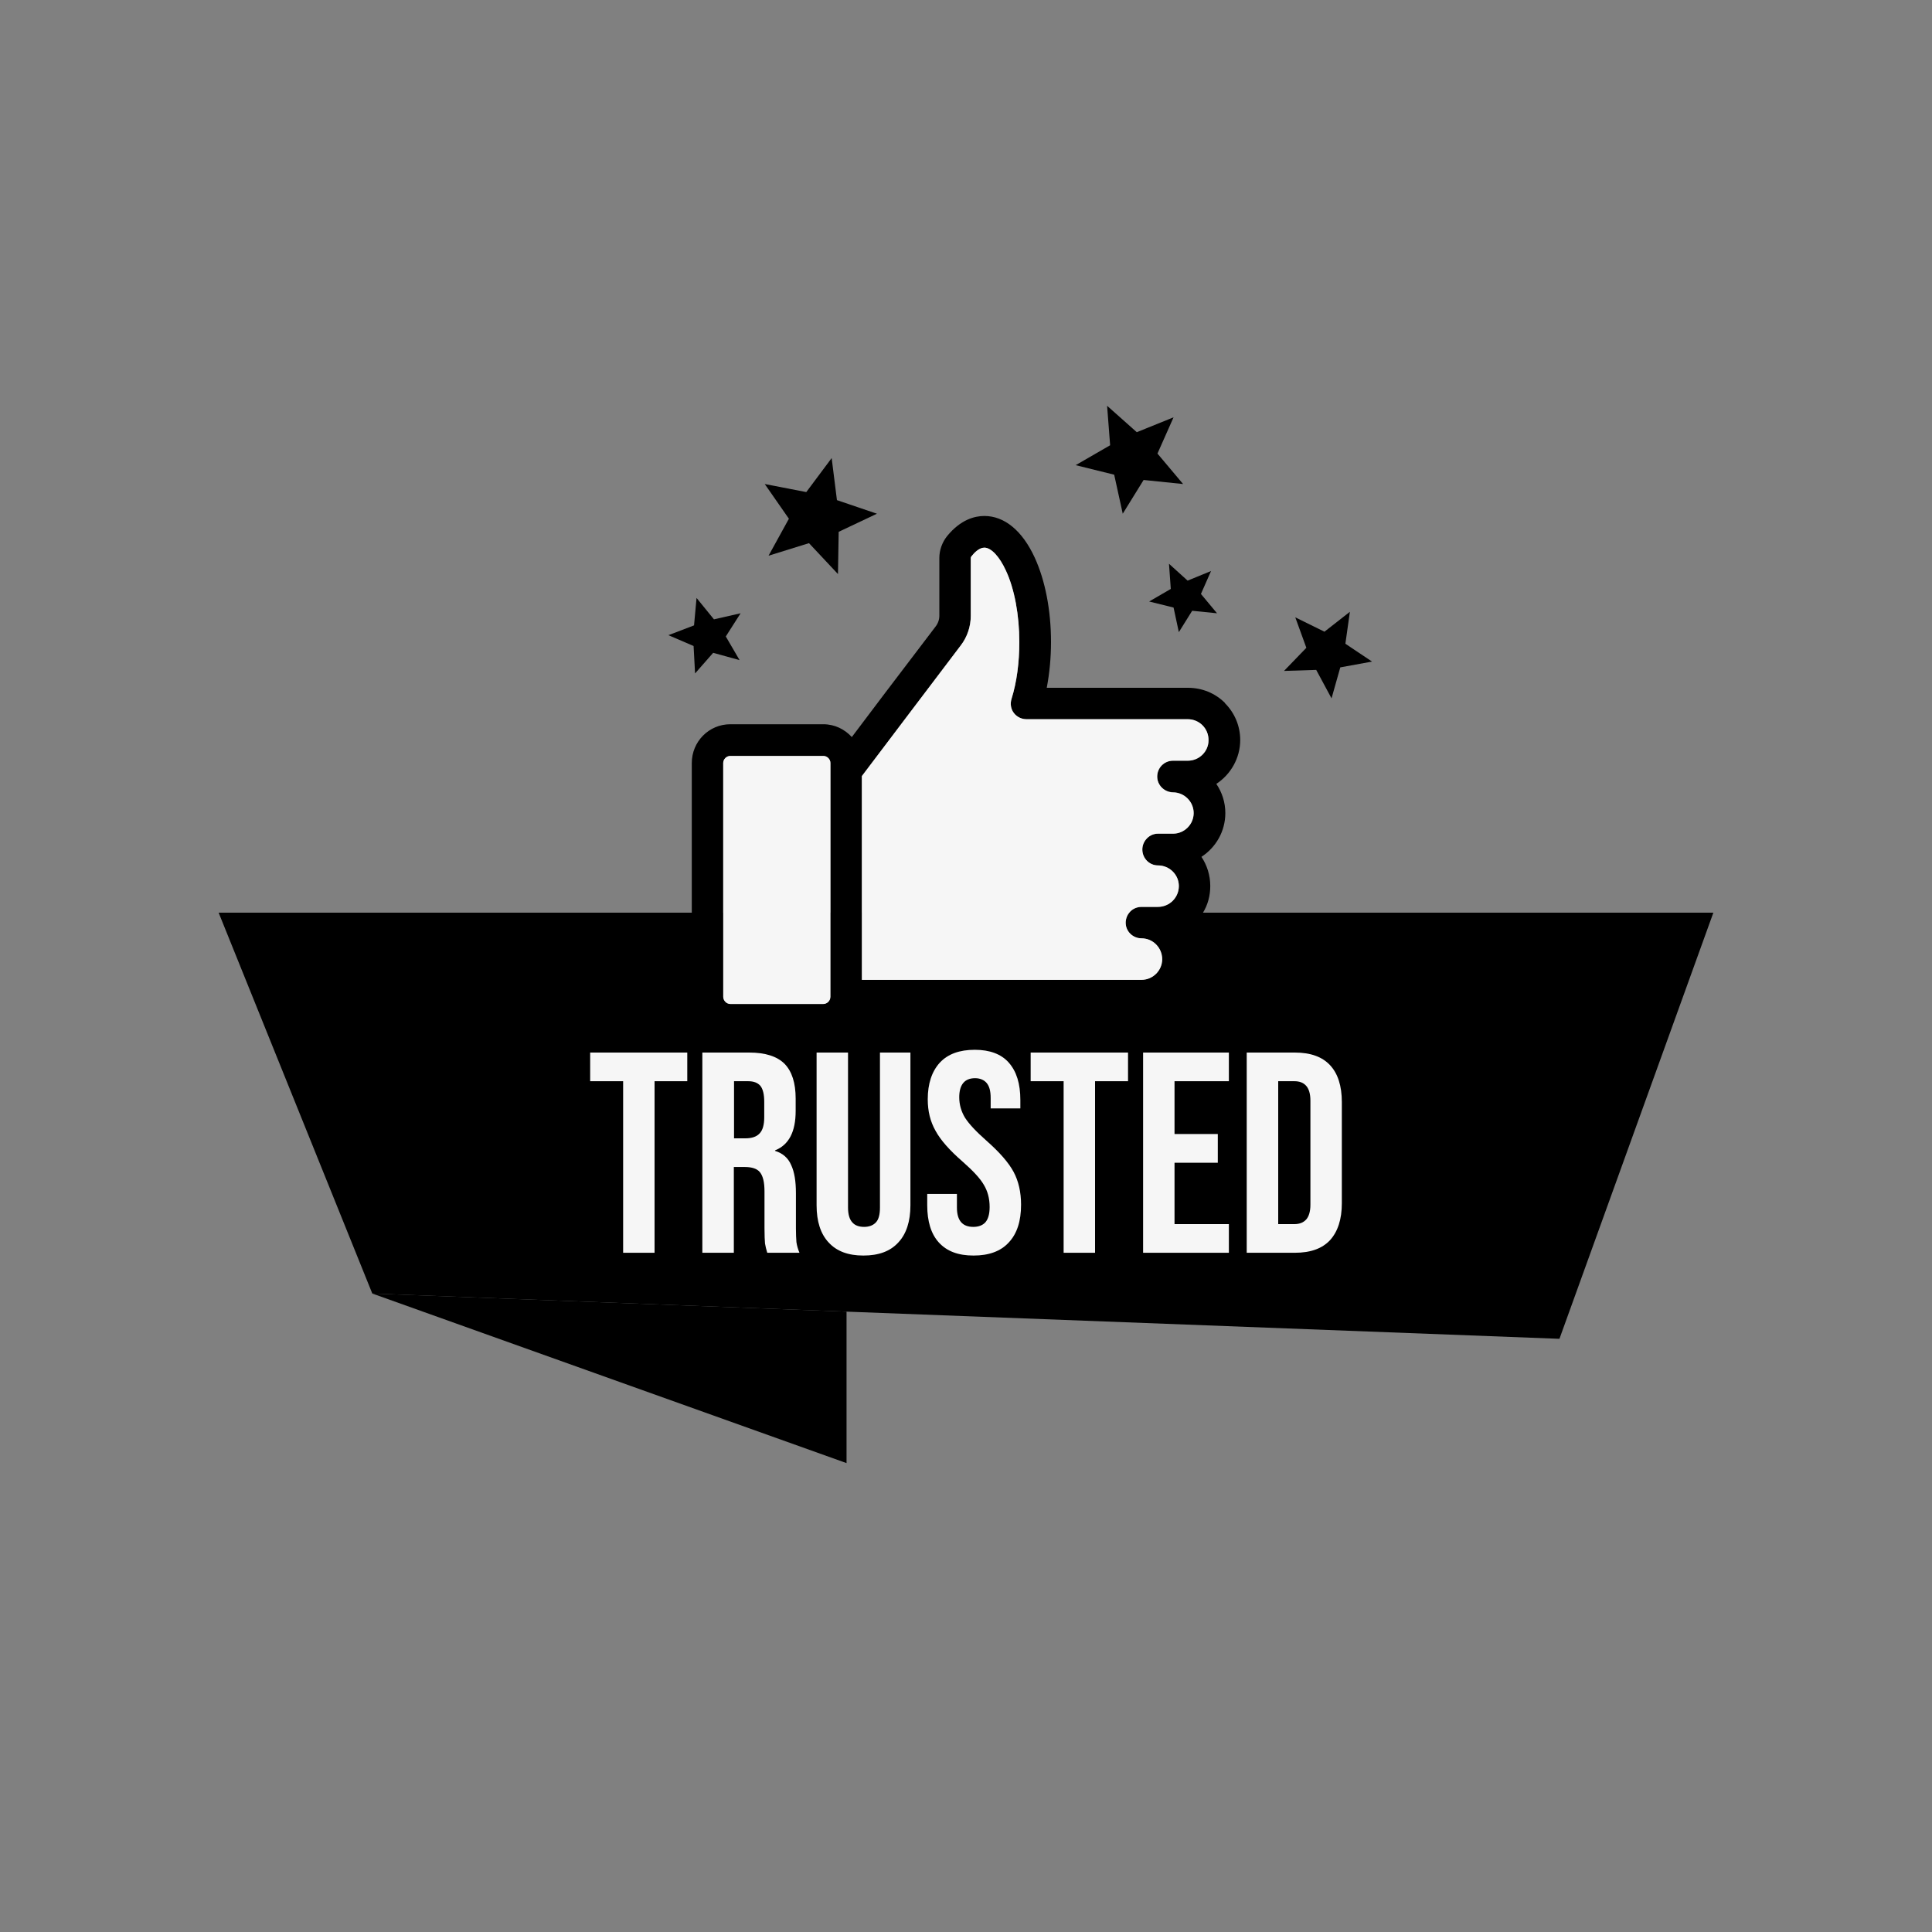
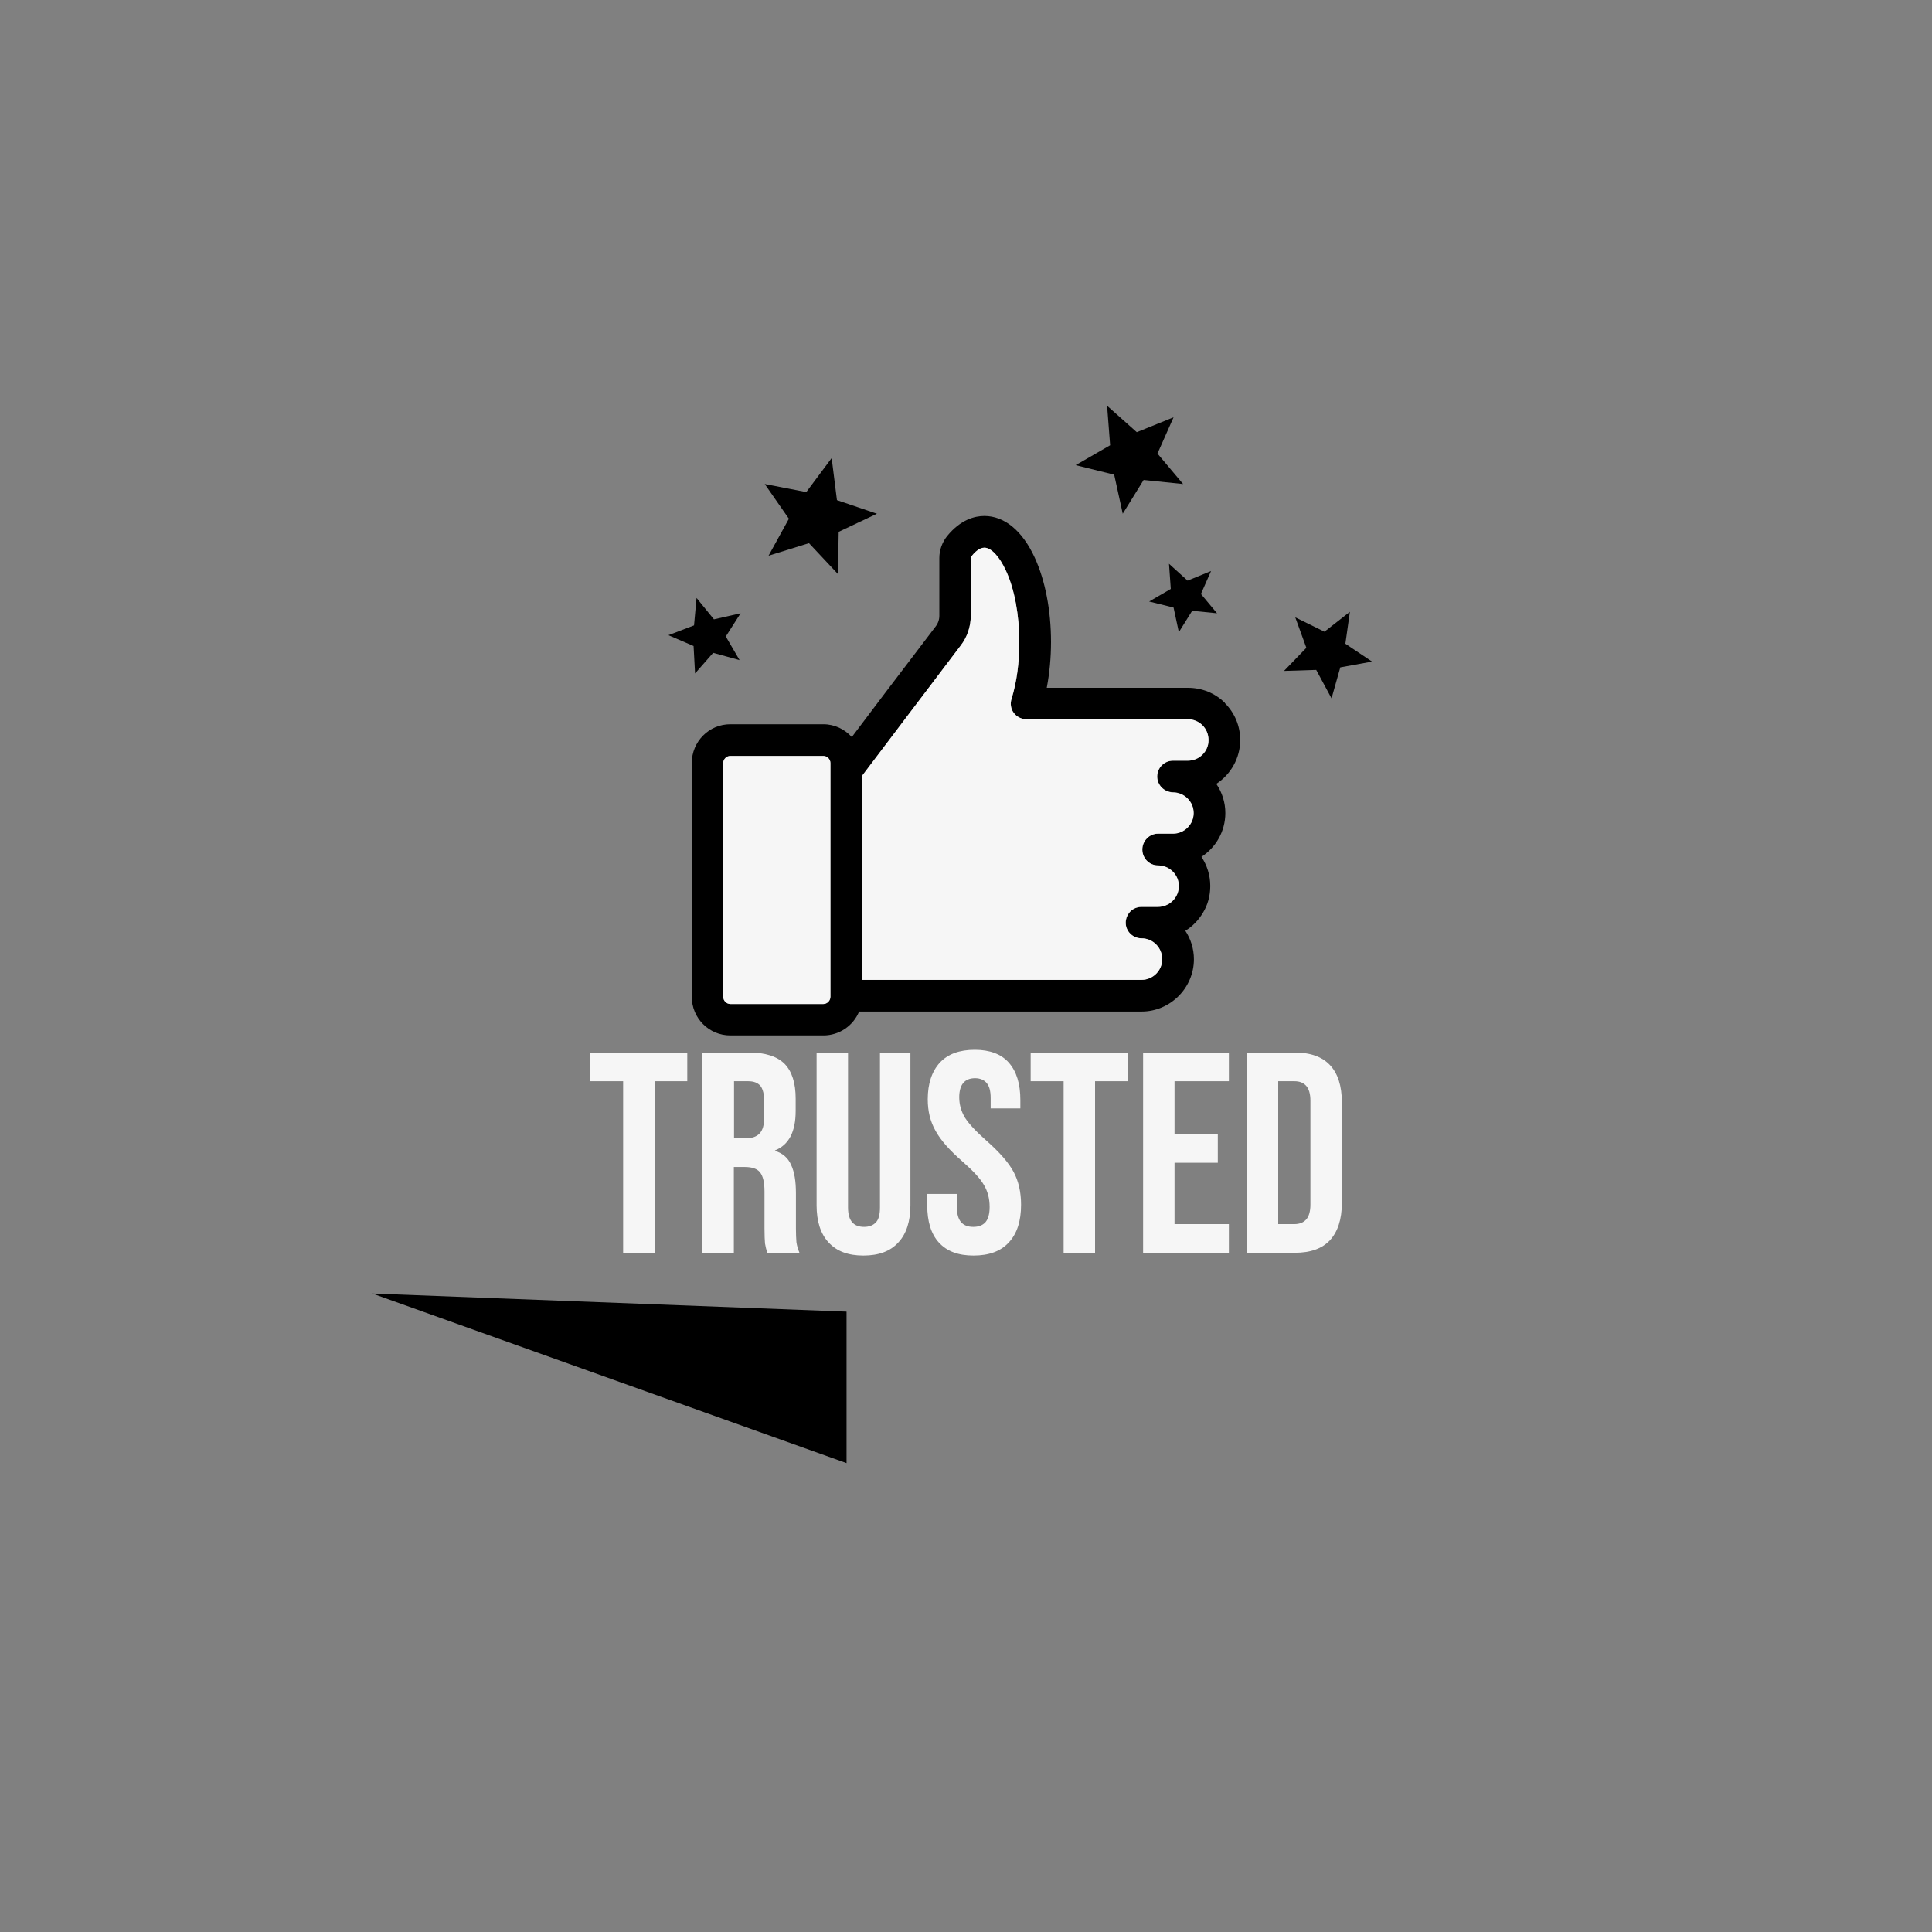
<svg xmlns="http://www.w3.org/2000/svg" version="1.0" preserveAspectRatio="xMidYMid meet" height="40" viewBox="0 0 30 30" zoomAndPan="magnify" width="40">
  <rect x="0" y="0" width="30" height="30" fill="#808080" stroke="none" />
  <defs>
    <clipPath id="a943ba1801">
      <path clip-rule="nonzero" d="M 5 20 L 14 20 L 14 22.992 L 5 22.992 Z M 5 20" />
    </clipPath>
    <clipPath id="3bf49ea298">
-       <path clip-rule="nonzero" d="M 3.387 14 L 26.613 14 L 26.613 21 L 3.387 21 Z M 3.387 14" />
-     </clipPath>
+       </clipPath>
    <clipPath id="9bb7c6a62f">
      <path clip-rule="nonzero" d="M 16 6.301 L 19 6.301 L 19 8 L 16 8 Z M 16 6.301" />
    </clipPath>
  </defs>
  <g clip-path="url(#a943ba1801)">
    <path fill-rule="nonzero" fill-opacity="1" d="M 13.145 20.367 L 13.145 22.719 L 5.781 20.086 Z M 13.145 20.367" fill="#000000" />
  </g>
  <g clip-path="url(#3bf49ea298)">
    <path fill-rule="nonzero" fill-opacity="1" d="M 26.605 14.172 L 24.215 20.789 L 13.145 20.367 L 5.781 20.086 L 3.395 14.172 L 11.23 14.172 L 11.23 15.477 C 11.23 15.539 11.281 15.59 11.34 15.59 L 12.785 15.59 C 12.844 15.59 12.895 15.539 12.895 15.477 L 12.895 14.172 L 13.383 14.172 L 13.383 15.215 L 17.727 15.215 C 17.902 15.215 18.047 15.07 18.047 14.895 C 18.047 14.715 17.902 14.57 17.727 14.57 C 17.59 14.57 17.48 14.461 17.48 14.328 C 17.48 14.27 17.5 14.215 17.535 14.172 Z M 26.605 14.172" fill="#000000" />
  </g>
  <path fill-rule="nonzero" fill-opacity="1" d="M 19.027 12.625 C 19.027 12.461 18.977 12.305 18.887 12.172 C 19.109 12.027 19.258 11.773 19.258 11.492 C 19.258 11.273 19.172 11.07 19.02 10.918 C 19.02 10.918 19.02 10.914 19.02 10.914 C 18.867 10.762 18.664 10.68 18.445 10.68 L 16.254 10.68 C 16.297 10.453 16.32 10.215 16.32 9.969 C 16.32 9.477 16.23 9.012 16.066 8.656 C 15.875 8.242 15.598 8.012 15.285 8.012 C 15.137 8.012 14.918 8.066 14.707 8.324 C 14.629 8.422 14.586 8.543 14.586 8.664 L 14.586 9.562 C 14.586 9.621 14.566 9.68 14.527 9.73 L 13.734 10.773 L 13.227 11.445 C 13.117 11.324 12.961 11.246 12.785 11.246 L 11.34 11.246 C 11.008 11.246 10.742 11.516 10.742 11.848 L 10.742 15.477 C 10.742 15.809 11.008 16.078 11.34 16.078 L 12.785 16.078 C 13.035 16.078 13.25 15.926 13.34 15.707 L 17.727 15.707 C 18.172 15.707 18.539 15.34 18.539 14.895 C 18.539 14.73 18.488 14.578 18.406 14.453 C 18.52 14.383 18.613 14.285 18.68 14.172 C 18.754 14.051 18.793 13.91 18.793 13.758 C 18.793 13.59 18.742 13.434 18.656 13.305 C 18.879 13.16 19.027 12.91 19.027 12.625 Z M 12.895 15.477 C 12.895 15.539 12.844 15.59 12.785 15.59 L 11.34 15.59 C 11.281 15.59 11.23 15.539 11.23 15.477 L 11.23 11.848 C 11.23 11.789 11.281 11.738 11.34 11.738 L 12.785 11.738 C 12.844 11.738 12.895 11.789 12.895 11.848 Z M 18.445 11.812 L 18.215 11.812 C 18.078 11.812 17.969 11.922 17.969 12.059 C 17.969 12.191 18.078 12.301 18.215 12.301 C 18.391 12.305 18.535 12.449 18.535 12.625 C 18.535 12.801 18.391 12.945 18.215 12.945 L 17.98 12.945 C 17.848 12.945 17.738 13.055 17.738 13.191 C 17.738 13.328 17.848 13.438 17.98 13.438 C 18.16 13.438 18.305 13.582 18.305 13.758 C 18.305 13.938 18.16 14.082 17.98 14.082 L 17.727 14.082 C 17.648 14.082 17.578 14.117 17.535 14.172 C 17.5 14.215 17.48 14.27 17.48 14.328 C 17.48 14.461 17.59 14.57 17.727 14.57 C 17.902 14.57 18.047 14.715 18.047 14.895 C 18.047 15.07 17.902 15.215 17.727 15.215 L 13.383 15.215 L 13.383 12.062 C 13.383 12.062 13.383 12.059 13.383 12.059 L 13.383 12.051 L 14.125 11.07 L 14.918 10.023 C 15.02 9.891 15.074 9.727 15.074 9.562 L 15.074 8.664 C 15.074 8.656 15.078 8.645 15.086 8.637 C 15.125 8.586 15.203 8.504 15.285 8.504 C 15.391 8.504 15.52 8.641 15.621 8.863 C 15.754 9.148 15.828 9.555 15.828 9.969 C 15.828 10.285 15.789 10.59 15.707 10.852 C 15.684 10.926 15.695 11.008 15.742 11.07 C 15.789 11.133 15.863 11.168 15.941 11.168 L 18.445 11.168 C 18.531 11.168 18.613 11.203 18.672 11.262 C 18.734 11.324 18.766 11.406 18.766 11.492 C 18.77 11.668 18.625 11.812 18.445 11.812 Z M 18.445 11.812" fill="#000000" />
  <path fill-rule="nonzero" fill-opacity="1" d="M 17.969 12.059 C 17.969 12.191 18.078 12.301 18.215 12.305 C 18.391 12.305 18.535 12.449 18.535 12.625 C 18.535 12.801 18.391 12.945 18.215 12.945 L 17.98 12.945 C 17.848 12.945 17.738 13.059 17.738 13.191 C 17.738 13.328 17.848 13.438 17.98 13.438 C 18.16 13.438 18.305 13.582 18.305 13.758 C 18.305 13.938 18.16 14.082 17.98 14.082 L 17.727 14.082 C 17.648 14.082 17.578 14.117 17.535 14.172 C 17.5 14.215 17.48 14.27 17.48 14.328 C 17.48 14.461 17.59 14.57 17.727 14.57 C 17.902 14.57 18.047 14.715 18.047 14.895 C 18.047 15.07 17.902 15.215 17.727 15.215 L 13.383 15.215 L 13.383 12.062 C 13.383 12.062 13.383 12.059 13.383 12.059 L 13.383 12.051 L 14.125 11.07 L 14.918 10.023 C 15.02 9.891 15.074 9.727 15.074 9.562 L 15.074 8.664 C 15.074 8.656 15.078 8.645 15.086 8.637 C 15.125 8.586 15.203 8.504 15.285 8.504 C 15.391 8.504 15.52 8.641 15.621 8.863 C 15.754 9.148 15.828 9.555 15.828 9.969 C 15.828 10.285 15.789 10.59 15.707 10.852 C 15.684 10.926 15.695 11.008 15.742 11.07 C 15.789 11.133 15.863 11.168 15.941 11.168 L 18.445 11.168 C 18.531 11.168 18.613 11.203 18.672 11.262 C 18.734 11.324 18.766 11.406 18.766 11.492 C 18.766 11.668 18.621 11.812 18.445 11.812 L 18.215 11.812 C 18.078 11.812 17.969 11.922 17.969 12.059 Z M 17.969 12.059" fill="#f6f6f6" />
  <path fill-rule="nonzero" fill-opacity="1" d="M 12.895 11.848 L 12.895 15.477 C 12.895 15.539 12.844 15.59 12.785 15.59 L 11.34 15.59 C 11.281 15.59 11.23 15.539 11.23 15.477 L 11.23 11.848 C 11.23 11.789 11.281 11.738 11.34 11.738 L 12.785 11.738 C 12.844 11.738 12.895 11.789 12.895 11.848 Z M 12.895 11.848" fill="#f6f6f6" />
  <path fill-rule="nonzero" fill-opacity="1" d="M 10.816 9.285 L 11.086 9.617 L 11.5 9.523 L 11.27 9.883 L 11.484 10.25 L 11.074 10.137 L 10.793 10.457 L 10.77 10.031 L 10.379 9.863 L 10.777 9.711 Z M 10.816 9.285" fill="#000000" />
  <path fill-rule="nonzero" fill-opacity="1" d="M 12.914 7.113 L 12.996 7.766 L 13.617 7.977 L 13.023 8.258 L 13.012 8.914 L 12.562 8.434 L 11.934 8.629 L 12.25 8.055 L 11.875 7.516 L 12.52 7.641 Z M 12.914 7.113" fill="#000000" />
  <path fill-rule="nonzero" fill-opacity="1" d="M 20.113 9.586 L 20.566 9.809 L 20.961 9.5 L 20.891 9.996 L 21.305 10.273 L 20.812 10.363 L 20.676 10.844 L 20.438 10.402 L 19.938 10.418 L 20.285 10.059 Z M 20.113 9.586" fill="#000000" />
  <g clip-path="url(#9bb7c6a62f)">
    <path fill-rule="nonzero" fill-opacity="1" d="M 17.191 6.301 L 17.652 6.711 L 18.223 6.48 L 17.973 7.043 L 18.371 7.516 L 17.758 7.453 L 17.434 7.977 L 17.301 7.371 L 16.703 7.223 L 17.238 6.914 Z M 17.191 6.301" fill="#000000" />
  </g>
  <path fill-rule="nonzero" fill-opacity="1" d="M 18.152 8.754 L 18.441 9.016 L 18.805 8.867 L 18.648 9.223 L 18.898 9.523 L 18.512 9.484 L 18.305 9.816 L 18.223 9.434 L 17.844 9.34 L 18.18 9.145 Z M 18.152 8.754" fill="#000000" />
  <path fill-rule="nonzero" fill-opacity="1" d="M 9.676 16.789 L 9.164 16.789 L 9.164 16.344 L 10.672 16.344 L 10.672 16.789 L 10.164 16.789 L 10.164 19.453 L 9.676 19.453 Z M 9.676 16.789" fill="#f6f6f6" />
  <path fill-rule="nonzero" fill-opacity="1" d="M 10.91 16.344 L 11.633 16.344 C 11.883 16.344 12.066 16.402 12.184 16.52 C 12.297 16.637 12.355 16.816 12.355 17.059 L 12.355 17.25 C 12.355 17.574 12.25 17.777 12.035 17.863 L 12.035 17.871 C 12.152 17.906 12.238 17.98 12.285 18.09 C 12.336 18.199 12.359 18.344 12.359 18.527 L 12.359 19.074 C 12.359 19.164 12.363 19.234 12.367 19.289 C 12.375 19.344 12.391 19.398 12.414 19.453 L 11.914 19.453 C 11.898 19.402 11.887 19.355 11.879 19.309 C 11.875 19.266 11.871 19.184 11.871 19.07 L 11.871 18.5 C 11.871 18.359 11.848 18.262 11.801 18.203 C 11.758 18.148 11.676 18.121 11.566 18.121 L 11.395 18.121 L 11.395 19.453 L 10.906 19.453 L 10.906 16.344 Z M 11.574 17.676 C 11.672 17.676 11.746 17.652 11.793 17.602 C 11.844 17.551 11.867 17.465 11.867 17.348 L 11.867 17.109 C 11.867 16.996 11.848 16.914 11.809 16.863 C 11.766 16.812 11.703 16.789 11.617 16.789 L 11.398 16.789 L 11.398 17.676 Z M 11.574 17.676" fill="#f6f6f6" />
  <path fill-rule="nonzero" fill-opacity="1" d="M 12.867 19.293 C 12.742 19.16 12.68 18.965 12.68 18.715 L 12.68 16.344 L 13.168 16.344 L 13.168 18.75 C 13.168 18.855 13.191 18.934 13.234 18.98 C 13.273 19.027 13.336 19.051 13.418 19.051 C 13.496 19.051 13.559 19.027 13.602 18.98 C 13.645 18.934 13.664 18.855 13.664 18.75 L 13.664 16.344 L 14.137 16.344 L 14.137 18.715 C 14.137 18.965 14.074 19.16 13.949 19.293 C 13.824 19.43 13.645 19.496 13.406 19.496 C 13.172 19.496 12.992 19.43 12.867 19.293 Z M 12.867 19.293" fill="#f6f6f6" />
  <path fill-rule="nonzero" fill-opacity="1" d="M 14.578 19.293 C 14.457 19.16 14.398 18.965 14.398 18.715 L 14.398 18.539 L 14.859 18.539 L 14.859 18.75 C 14.859 18.953 14.945 19.051 15.113 19.051 C 15.195 19.051 15.258 19.027 15.301 18.98 C 15.344 18.93 15.367 18.852 15.367 18.742 C 15.367 18.609 15.336 18.496 15.277 18.398 C 15.219 18.297 15.109 18.18 14.949 18.039 C 14.746 17.863 14.605 17.703 14.527 17.559 C 14.445 17.414 14.406 17.254 14.406 17.07 C 14.406 16.828 14.469 16.637 14.594 16.5 C 14.719 16.367 14.898 16.301 15.137 16.301 C 15.367 16.301 15.547 16.367 15.664 16.5 C 15.785 16.637 15.844 16.828 15.844 17.082 L 15.844 17.211 L 15.383 17.211 L 15.383 17.051 C 15.383 16.941 15.363 16.867 15.32 16.816 C 15.281 16.77 15.219 16.742 15.141 16.742 C 14.977 16.742 14.895 16.844 14.895 17.039 C 14.895 17.152 14.926 17.258 14.984 17.355 C 15.047 17.453 15.156 17.57 15.316 17.711 C 15.52 17.891 15.66 18.051 15.738 18.195 C 15.816 18.34 15.855 18.512 15.855 18.707 C 15.855 18.961 15.793 19.156 15.664 19.293 C 15.539 19.43 15.355 19.496 15.117 19.496 C 14.879 19.496 14.703 19.43 14.578 19.293 Z M 14.578 19.293" fill="#f6f6f6" />
  <path fill-rule="nonzero" fill-opacity="1" d="M 16.516 16.789 L 16.004 16.789 L 16.004 16.344 L 17.516 16.344 L 17.516 16.789 L 17.004 16.789 L 17.004 19.453 L 16.516 19.453 Z M 16.516 16.789" fill="#f6f6f6" />
  <path fill-rule="nonzero" fill-opacity="1" d="M 17.75 16.344 L 19.082 16.344 L 19.082 16.789 L 18.238 16.789 L 18.238 17.609 L 18.91 17.609 L 18.91 18.055 L 18.238 18.055 L 18.238 19.008 L 19.082 19.008 L 19.082 19.453 L 17.75 19.453 Z M 17.75 16.344" fill="#f6f6f6" />
  <path fill-rule="nonzero" fill-opacity="1" d="M 19.359 16.344 L 20.105 16.344 C 20.352 16.344 20.531 16.41 20.652 16.539 C 20.773 16.668 20.836 16.859 20.836 17.113 L 20.836 18.684 C 20.836 18.934 20.773 19.125 20.652 19.258 C 20.531 19.387 20.352 19.453 20.105 19.453 L 19.359 19.453 Z M 20.098 19.008 C 20.18 19.008 20.238 18.984 20.281 18.938 C 20.324 18.891 20.348 18.812 20.348 18.707 L 20.348 17.09 C 20.348 16.984 20.324 16.906 20.281 16.859 C 20.238 16.812 20.18 16.789 20.098 16.789 L 19.848 16.789 L 19.848 19.008 Z M 20.098 19.008" fill="#f6f6f6" />
</svg>